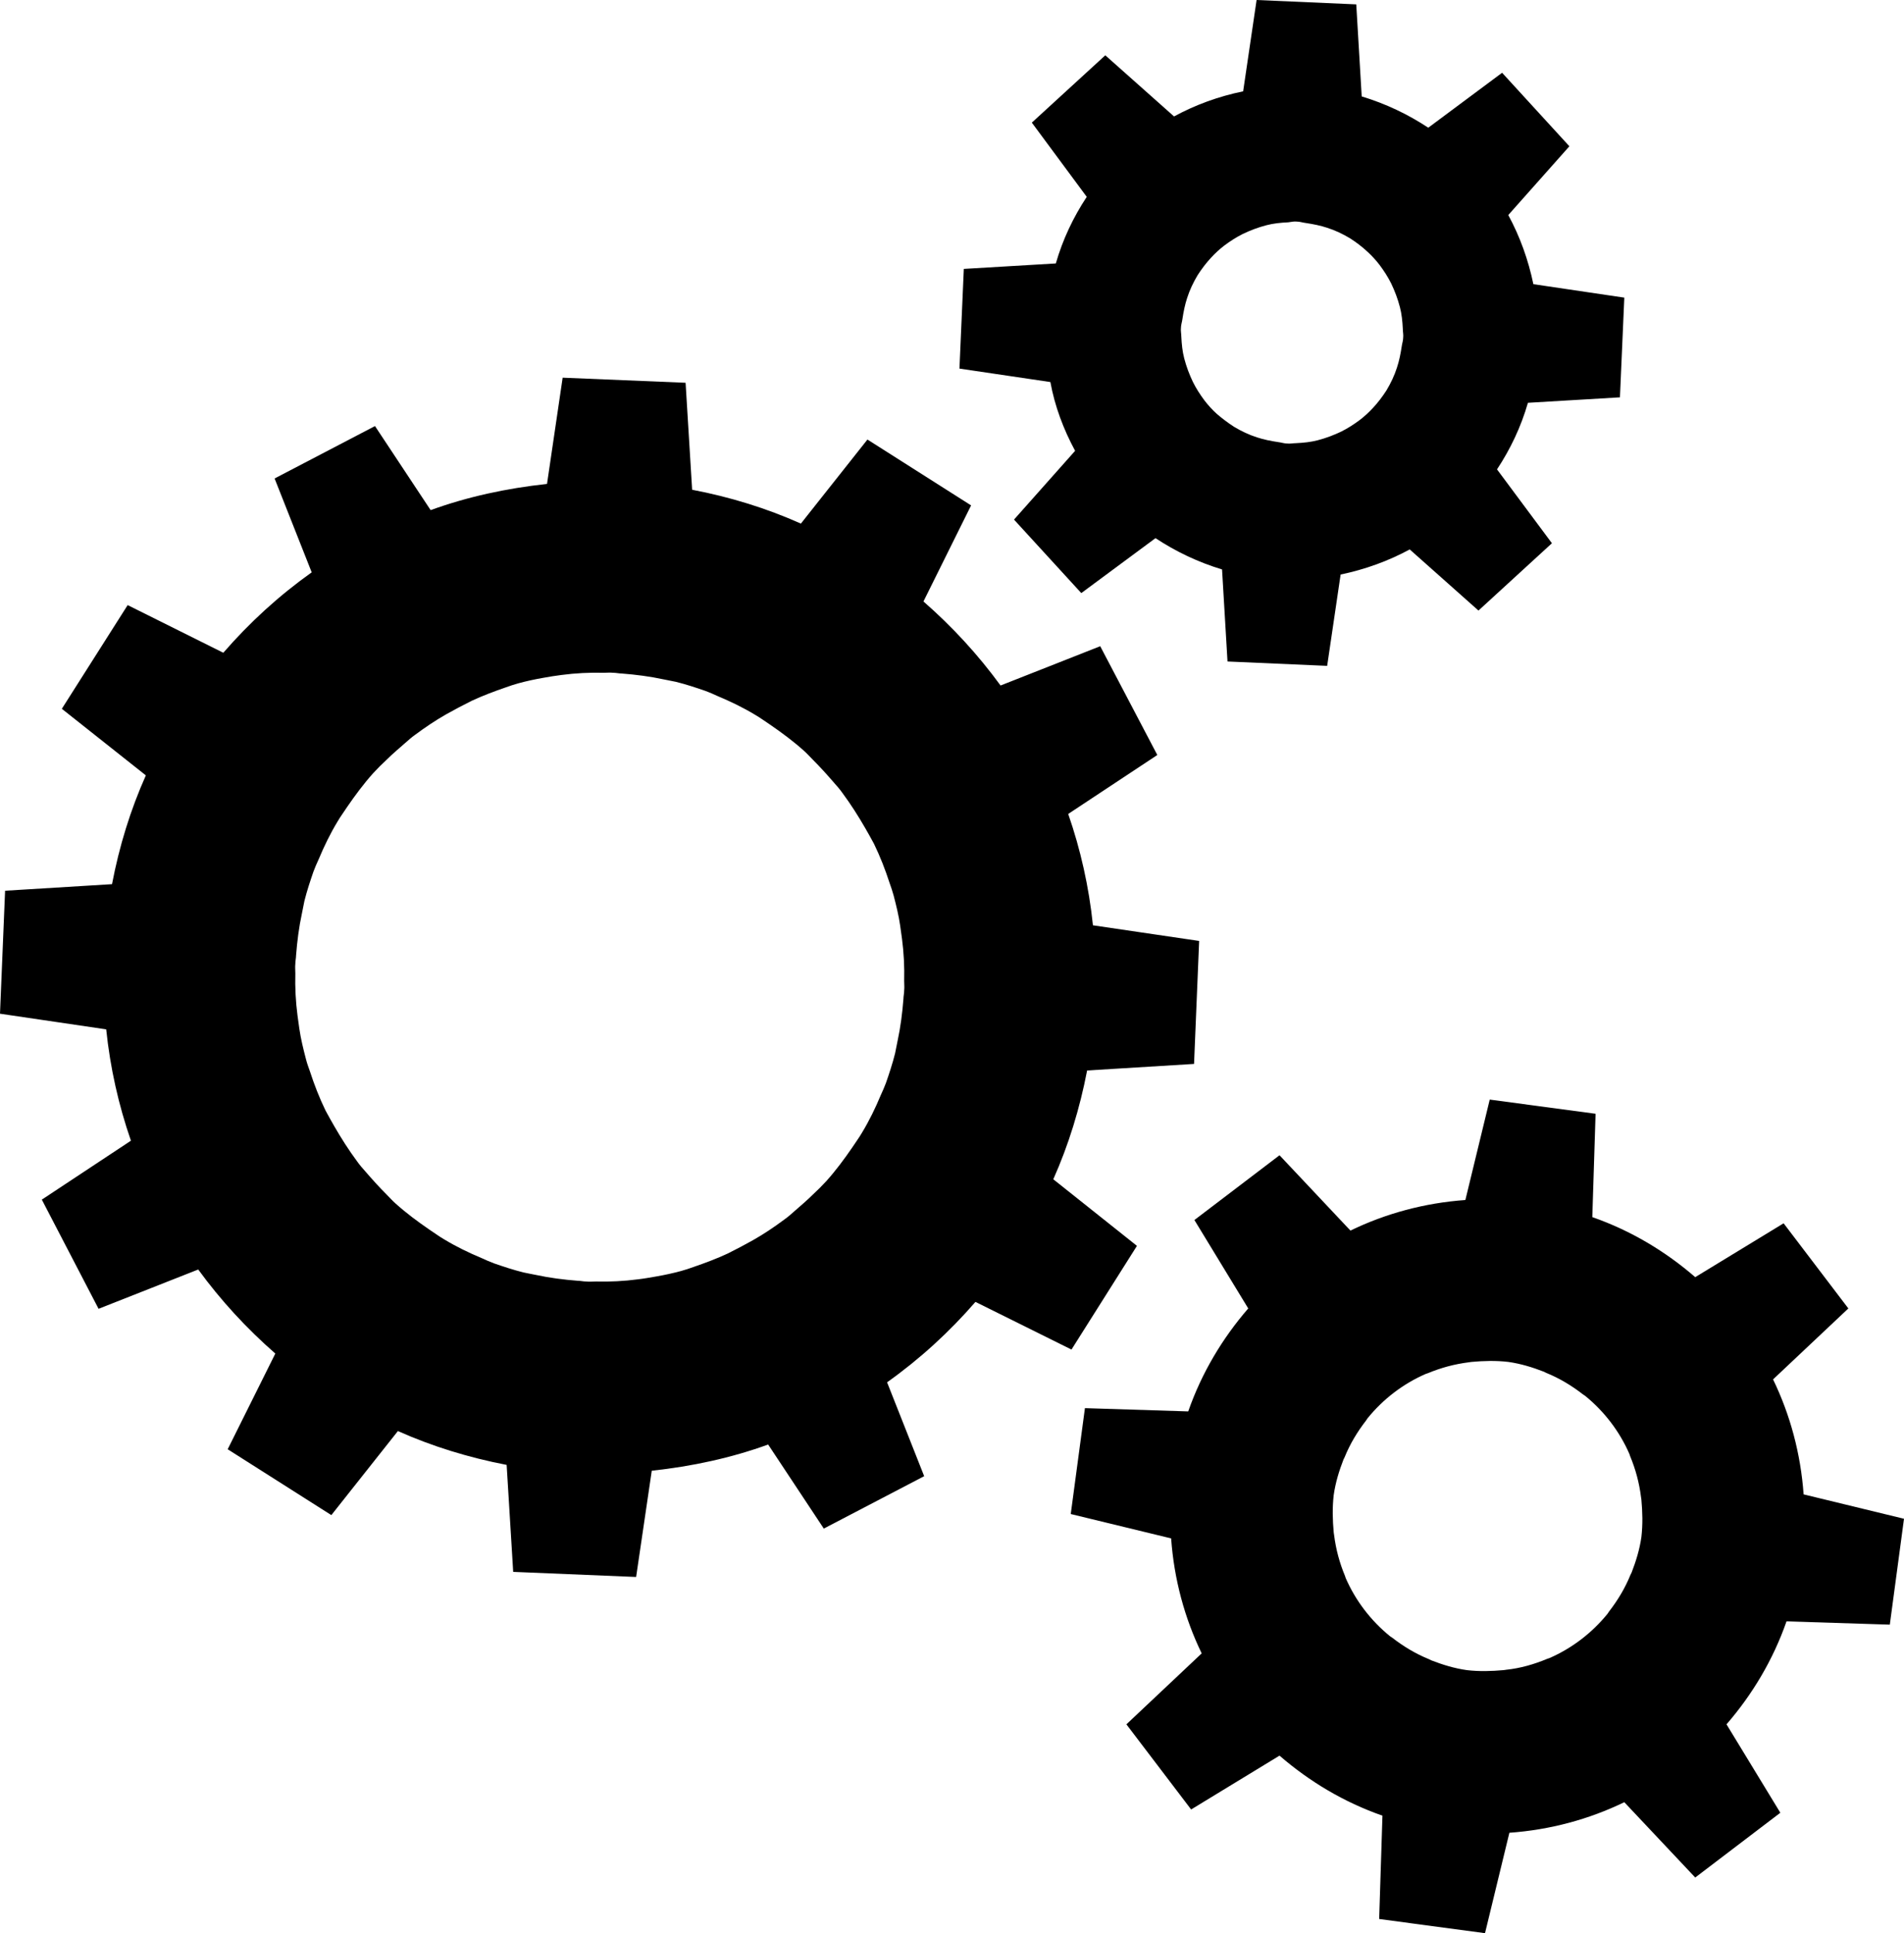
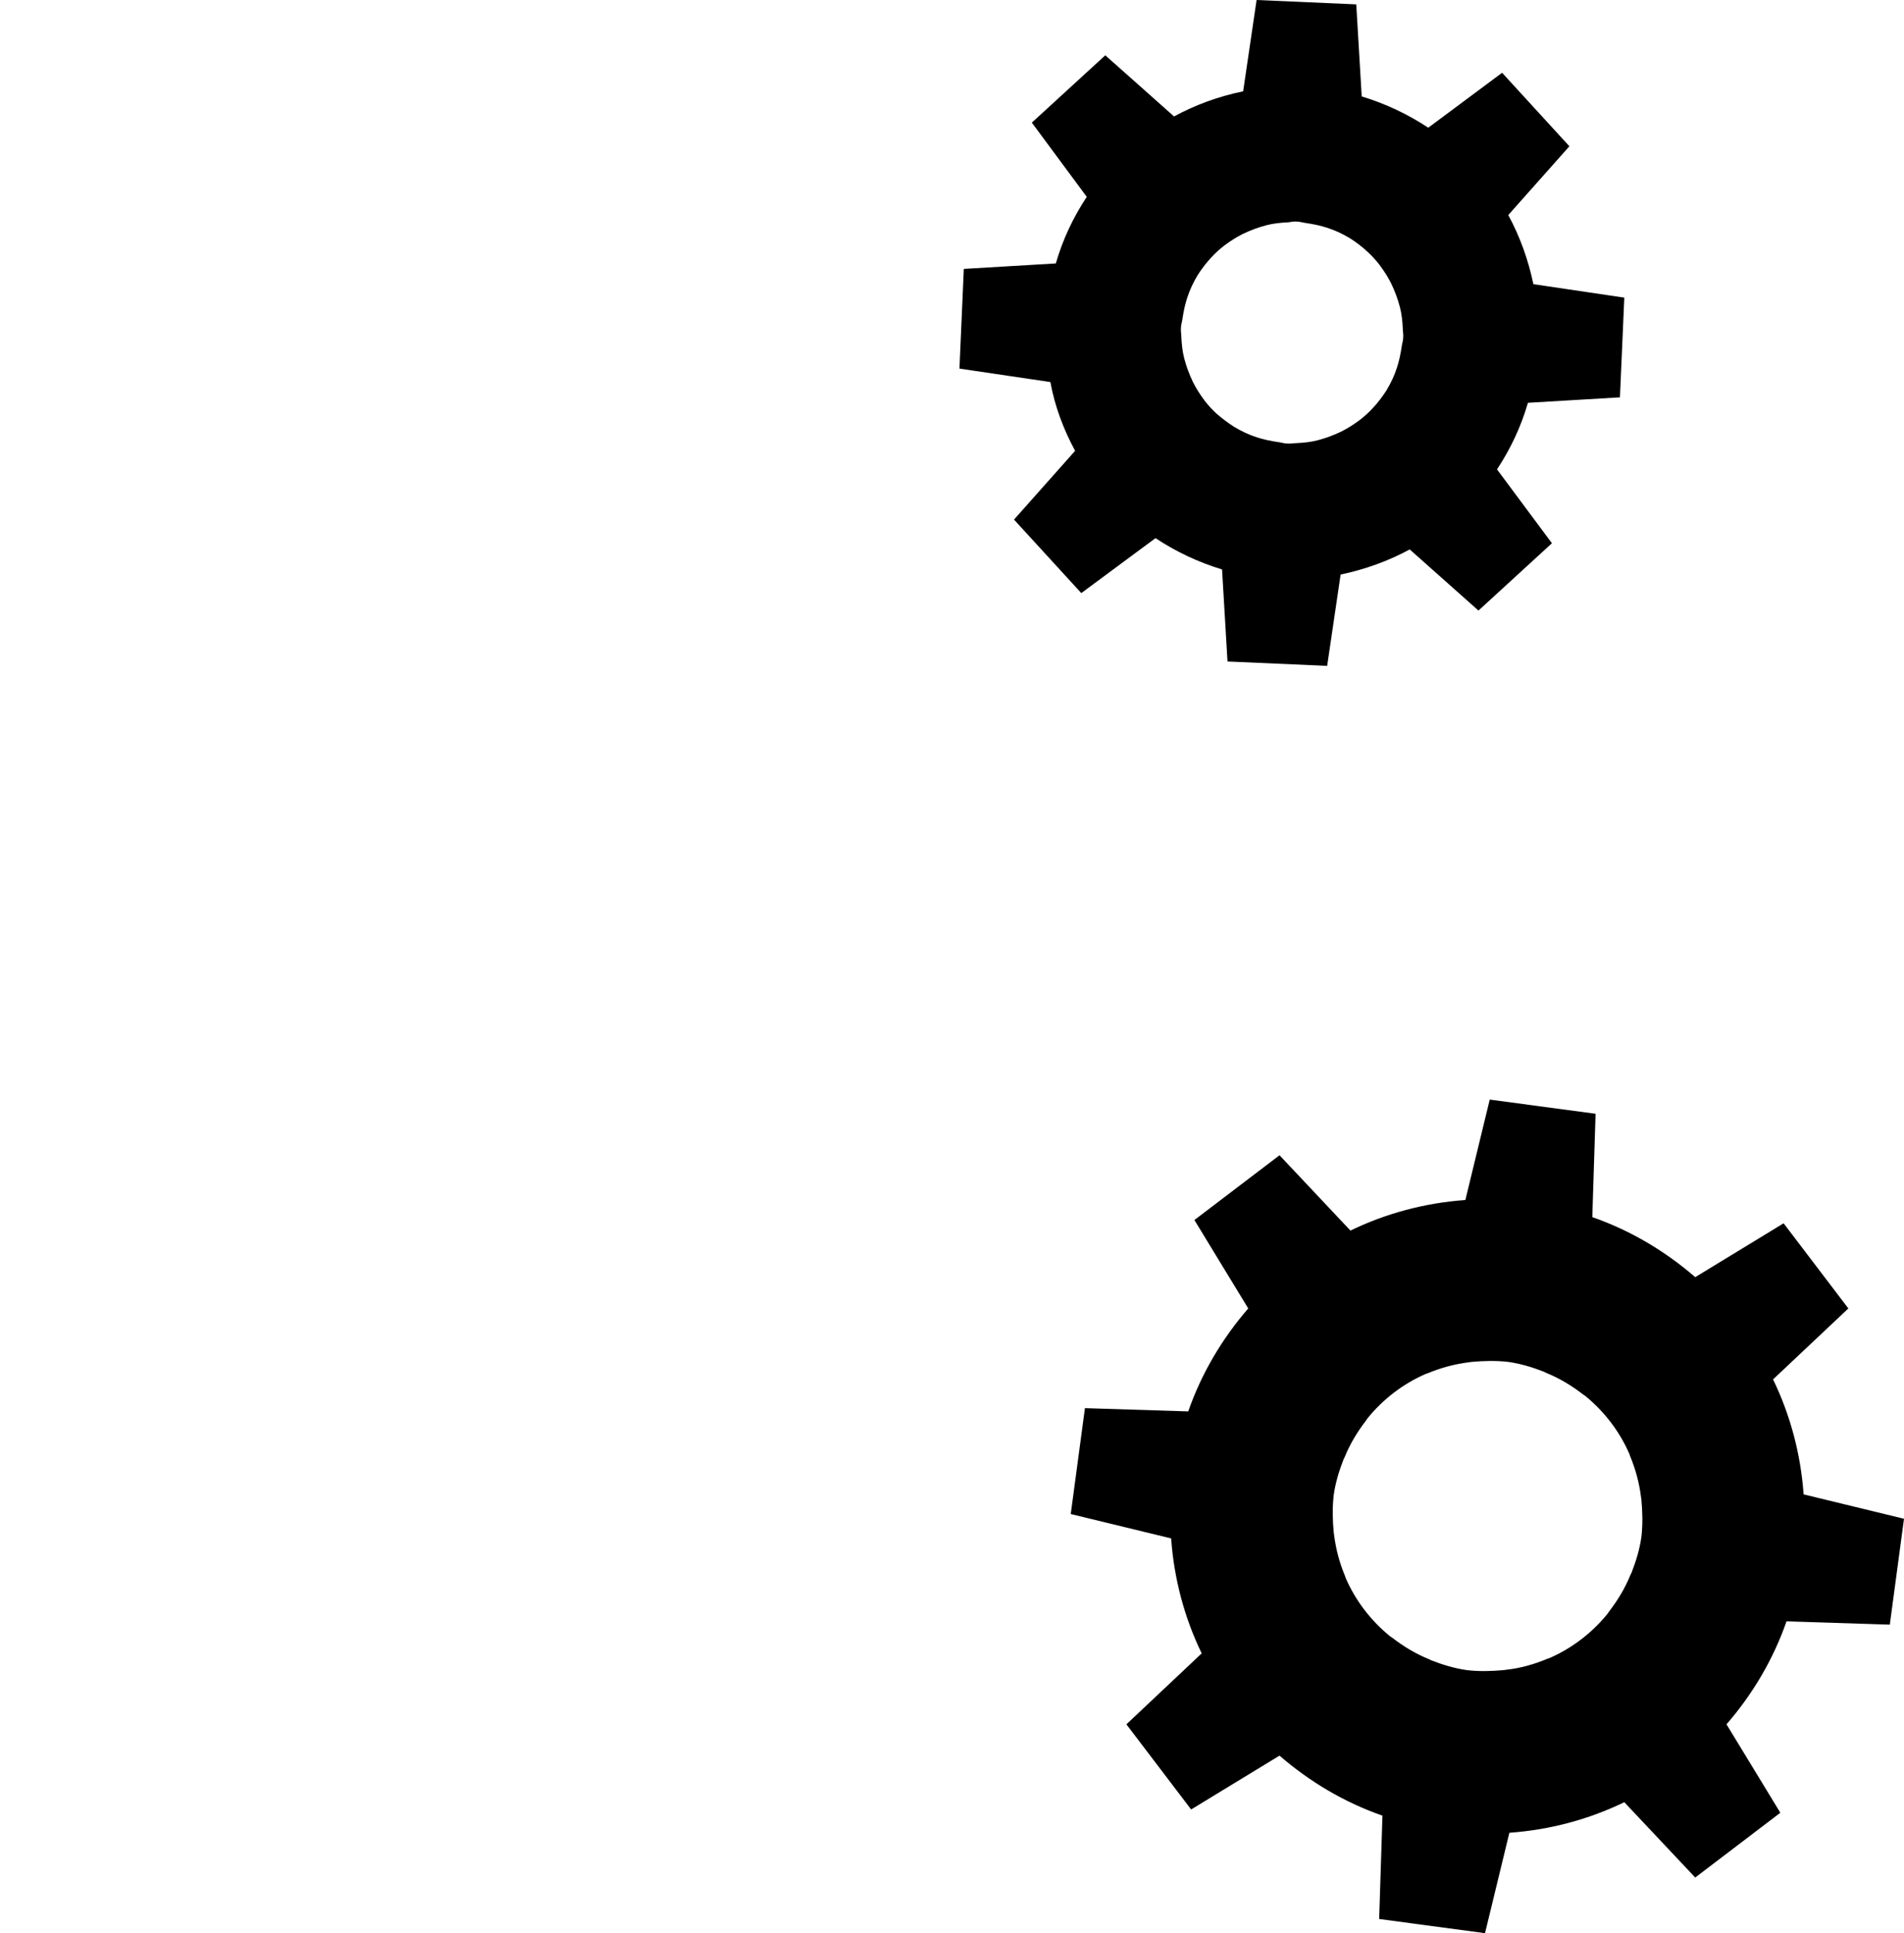
<svg xmlns="http://www.w3.org/2000/svg" xmlns:ns1="http://www.inkscape.org/namespaces/inkscape" xmlns:ns2="http://sodipodi.sourceforge.net/DTD/sodipodi-0.dtd" ns1:version="1.0 (6e3e5246a0, 2020-05-07)" height="53.13" width="52.35" ns2:docname="About.svg" xml:space="preserve" viewBox="0 0 52.35 53.13" y="0px" x="0px" id="Layer_1" version="1.1">
  <defs id="defs13" />
  <ns2:namedview ns1:current-layer="Layer_1" ns1:window-maximized="0" ns1:window-y="0" ns1:window-x="0" ns1:cy="37.96" ns1:cx="26.36" ns1:zoom="1.1085859" showgrid="false" id="namedview11" ns1:window-height="480" ns1:window-width="732" ns1:pageshadow="2" ns1:pageopacity="0" guidetolerance="10" gridtolerance="10" objecttolerance="10" borderopacity="1" bordercolor="#666666" pagecolor="#ffffff" />
  <g transform="translate(-279.64,-358.04)" id="g8">
-     <path id="path2" d="m 310.9,392.28 -2.3,-1.83 c 0.42,-0.94 0.73,-1.95 0.93,-2.99 l 2.94,-0.18 0.14,-3.38 -2.92,-0.43 c -0.11,-1.06 -0.34,-2.08 -0.68,-3.06 l 2.45,-1.62 -1.57,-2.99 -2.74,1.08 c -0.62,-0.85 -1.33,-1.62 -2.12,-2.31 l 1.31,-2.64 -2.85,-1.81 -1.83,2.31 c -0.94,-0.42 -1.94,-0.73 -2.99,-0.93 l -0.18,-2.94 -3.38,-0.14 -0.43,2.92 c -1.11,0.12 -2.18,0.35 -3.2,0.72 l -1.53,-2.31 -2.76,1.44 1.02,2.58 c -0.9,0.64 -1.71,1.38 -2.43,2.21 l -2.63,-1.31 -1.81,2.85 2.31,1.83 c -0.42,0.94 -0.73,1.94 -0.93,2.99 l -2.94,0.18 -0.14,3.38 2.92,0.43 c 0.11,1.06 0.34,2.08 0.68,3.06 l -2.45,1.62 1.56,3 2.74,-1.08 c 0.62,0.85 1.33,1.62 2.12,2.31 l -1.31,2.63 2.85,1.81 1.83,-2.31 c 0.94,0.42 1.95,0.73 2.99,0.93 l 0.18,2.94 3.38,0.14 0.43,-2.92 c 1.11,-0.12 2.18,-0.35 3.2,-0.72 l 1.53,2.31 2.76,-1.44 -1.02,-2.58 c 0.9,-0.64 1.71,-1.38 2.43,-2.21 l 2.64,1.31 z m -13.72,0.92 c -0.38,0.05 -0.77,0.07 -1.16,0.06 -0.09,0 -0.17,0.01 -0.26,0 -0.08,0 -0.16,-0.02 -0.23,-0.02 -0.39,-0.03 -0.78,-0.08 -1.15,-0.16 -0.12,-0.02 -0.24,-0.05 -0.35,-0.07 -0.28,-0.07 -0.55,-0.16 -0.81,-0.25 -0.11,-0.04 -0.22,-0.09 -0.33,-0.14 -0.36,-0.15 -0.71,-0.32 -1.04,-0.52 -0.14,-0.08 -0.27,-0.18 -0.41,-0.27 -0.32,-0.22 -0.63,-0.45 -0.92,-0.71 -0.09,-0.08 -0.17,-0.17 -0.25,-0.25 -0.2,-0.2 -0.39,-0.41 -0.58,-0.63 -0.08,-0.09 -0.16,-0.18 -0.23,-0.28 -0.23,-0.31 -0.44,-0.64 -0.63,-0.97 -0.08,-0.14 -0.16,-0.28 -0.24,-0.43 -0.17,-0.35 -0.31,-0.71 -0.43,-1.08 -0.04,-0.11 -0.08,-0.22 -0.11,-0.34 -0.07,-0.27 -0.14,-0.55 -0.18,-0.83 -0.02,-0.12 -0.03,-0.24 -0.05,-0.36 -0.05,-0.38 -0.07,-0.77 -0.06,-1.16 0,-0.09 -0.01,-0.17 0,-0.26 0,-0.08 0.02,-0.16 0.02,-0.23 0.03,-0.39 0.08,-0.78 0.16,-1.15 0.02,-0.12 0.05,-0.23 0.07,-0.35 0.07,-0.28 0.16,-0.55 0.25,-0.81 0.04,-0.11 0.09,-0.22 0.14,-0.33 0.15,-0.36 0.32,-0.71 0.52,-1.04 0.08,-0.14 0.18,-0.27 0.27,-0.41 0.22,-0.32 0.45,-0.63 0.71,-0.92 0.12,-0.13 0.24,-0.25 0.37,-0.37 0.16,-0.16 0.34,-0.31 0.51,-0.46 0.09,-0.08 0.18,-0.16 0.28,-0.23 0.27,-0.2 0.55,-0.39 0.85,-0.56 0.23,-0.13 0.46,-0.25 0.7,-0.37 0.3,-0.14 0.62,-0.26 0.94,-0.37 0.11,-0.04 0.23,-0.08 0.34,-0.11 0.22,-0.06 0.45,-0.11 0.68,-0.15 0.17,-0.03 0.34,-0.06 0.51,-0.08 0.38,-0.05 0.77,-0.07 1.16,-0.06 0.09,0 0.17,-0.01 0.26,0 0.08,0 0.16,0.02 0.23,0.02 0.39,0.03 0.78,0.08 1.15,0.16 0.12,0.02 0.23,0.05 0.35,0.07 0.28,0.07 0.55,0.16 0.81,0.25 0.11,0.04 0.22,0.09 0.33,0.14 0.36,0.15 0.71,0.32 1.04,0.52 0.14,0.08 0.27,0.18 0.41,0.27 0.32,0.22 0.63,0.45 0.92,0.71 0.09,0.08 0.17,0.17 0.25,0.25 0.2,0.2 0.39,0.41 0.58,0.63 0.08,0.09 0.16,0.18 0.23,0.28 0.23,0.31 0.44,0.64 0.63,0.97 0.08,0.14 0.16,0.28 0.24,0.43 0.17,0.35 0.31,0.71 0.43,1.08 0.04,0.11 0.08,0.23 0.11,0.34 0.07,0.27 0.14,0.55 0.18,0.83 0.02,0.12 0.03,0.24 0.05,0.36 0.05,0.38 0.07,0.77 0.06,1.16 0,0.09 0.01,0.17 0,0.26 0,0.08 -0.02,0.16 -0.02,0.23 -0.03,0.39 -0.08,0.78 -0.16,1.15 -0.02,0.12 -0.05,0.23 -0.07,0.35 -0.07,0.28 -0.16,0.55 -0.25,0.81 -0.04,0.11 -0.09,0.22 -0.14,0.33 -0.15,0.36 -0.32,0.71 -0.52,1.04 -0.08,0.14 -0.18,0.27 -0.27,0.41 -0.22,0.32 -0.45,0.63 -0.71,0.92 -0.12,0.13 -0.24,0.25 -0.37,0.37 -0.16,0.16 -0.34,0.31 -0.51,0.46 -0.09,0.08 -0.18,0.16 -0.28,0.23 -0.27,0.2 -0.55,0.39 -0.85,0.56 -0.23,0.13 -0.46,0.25 -0.7,0.37 -0.3,0.14 -0.62,0.26 -0.94,0.37 -0.11,0.04 -0.23,0.08 -0.34,0.11 -0.22,0.06 -0.45,0.11 -0.68,0.15 -0.17,0.03 -0.34,0.06 -0.51,0.08 z" />
    <path id="path4" d="m 309.2,370.43 -1.68,1.89 1.85,2.02 2.04,-1.51 c 0.56,0.37 1.17,0.66 1.83,0.86 l 0.15,2.53 2.74,0.12 0.37,-2.51 c 0.67,-0.14 1.31,-0.37 1.9,-0.69 l 1.89,1.68 2.02,-1.85 -1.51,-2.03 c 0.37,-0.56 0.66,-1.17 0.85,-1.83 l 2.53,-0.15 0.12,-2.74 -2.5,-0.37 c -0.14,-0.67 -0.37,-1.31 -0.69,-1.9 l 1.68,-1.89 -1.85,-2.02 -2.03,1.51 c -0.56,-0.37 -1.17,-0.66 -1.83,-0.86 l -0.15,-2.53 -2.74,-0.12 -0.37,2.51 c -0.68,0.14 -1.31,0.37 -1.9,0.69 l -1.89,-1.68 -2.02,1.85 1.51,2.04 c -0.37,0.56 -0.66,1.17 -0.85,1.83 l -2.53,0.15 -0.12,2.74 2.5,0.37 c 0.12,0.66 0.36,1.3 0.68,1.89 z m 6.1,-6.3 c 0.08,0 0.16,0.03 0.25,0.04 0.2,0.03 0.4,0.07 0.58,0.13 0.22,0.07 0.43,0.17 0.63,0.29 0.17,0.11 0.33,0.23 0.48,0.37 0.12,0.11 0.23,0.23 0.33,0.36 0.12,0.16 0.23,0.33 0.32,0.51 0.1,0.21 0.18,0.42 0.24,0.65 0.05,0.19 0.07,0.39 0.08,0.6 0,0.08 0.02,0.16 0.01,0.24 0,0.08 -0.03,0.16 -0.04,0.24 -0.03,0.2 -0.07,0.4 -0.13,0.58 -0.07,0.22 -0.17,0.43 -0.29,0.63 -0.11,0.17 -0.23,0.33 -0.37,0.48 -0.11,0.12 -0.23,0.23 -0.36,0.33 -0.16,0.12 -0.33,0.23 -0.51,0.32 -0.21,0.1 -0.42,0.18 -0.65,0.24 -0.19,0.05 -0.39,0.07 -0.6,0.08 -0.08,0 -0.16,0.02 -0.24,0.01 -0.08,0 -0.16,-0.03 -0.25,-0.04 -0.2,-0.03 -0.4,-0.07 -0.58,-0.13 -0.22,-0.07 -0.43,-0.17 -0.63,-0.29 -0.17,-0.11 -0.33,-0.23 -0.48,-0.36 -0.12,-0.11 -0.23,-0.23 -0.33,-0.36 -0.12,-0.16 -0.23,-0.33 -0.32,-0.51 -0.1,-0.21 -0.18,-0.42 -0.24,-0.65 -0.05,-0.19 -0.07,-0.39 -0.08,-0.6 0,-0.08 -0.02,-0.16 -0.01,-0.24 0,-0.08 0.03,-0.16 0.04,-0.24 0.03,-0.2 0.07,-0.4 0.13,-0.58 0.07,-0.22 0.17,-0.43 0.29,-0.63 0.11,-0.17 0.23,-0.33 0.37,-0.48 0.11,-0.12 0.23,-0.23 0.36,-0.33 0.16,-0.12 0.33,-0.23 0.51,-0.32 0.21,-0.1 0.42,-0.18 0.65,-0.24 0.19,-0.05 0.39,-0.07 0.6,-0.08 0.08,-0.01 0.16,-0.03 0.24,-0.02 z" />
    <path id="path6" d="m 329.23,399.11 c -0.08,-1.12 -0.37,-2.19 -0.84,-3.16 l 2.07,-1.95 -1.78,-2.34 -2.43,1.48 c -0.82,-0.71 -1.77,-1.28 -2.83,-1.65 l 0.09,-2.84 -2.91,-0.39 -0.67,2.76 c -1.12,0.08 -2.19,0.37 -3.16,0.84 l -1.95,-2.07 -2.34,1.78 1.48,2.43 c -0.71,0.82 -1.28,1.77 -1.65,2.83 l -2.84,-0.09 -0.39,2.91 2.76,0.67 c 0.08,1.12 0.37,2.19 0.84,3.16 l -2.07,1.95 1.78,2.34 2.43,-1.48 c 0.82,0.71 1.77,1.28 2.83,1.65 l -0.09,2.84 2.91,0.39 0.67,-2.76 c 1.12,-0.08 2.19,-0.37 3.16,-0.84 l 1.95,2.07 2.34,-1.78 -1.48,-2.43 c 0.71,-0.82 1.28,-1.77 1.65,-2.83 l 2.84,0.09 0.39,-2.91 z m -8.18,4.82 c -0.02,0 -0.04,0.01 -0.07,0.01 -0.33,0.03 -0.67,0.04 -1.01,0 -0.35,-0.05 -0.67,-0.15 -0.98,-0.27 -0.02,-0.01 -0.04,-0.02 -0.06,-0.03 -0.37,-0.15 -0.7,-0.35 -1.01,-0.59 -0.02,-0.01 -0.04,-0.03 -0.06,-0.04 -0.53,-0.43 -0.95,-0.98 -1.22,-1.6 -0.01,-0.02 -0.01,-0.04 -0.02,-0.06 -0.15,-0.36 -0.25,-0.73 -0.3,-1.13 0,-0.02 -0.01,-0.04 -0.01,-0.07 -0.03,-0.33 -0.04,-0.67 0,-1.02 0.05,-0.35 0.15,-0.67 0.27,-0.98 0.01,-0.02 0.02,-0.04 0.03,-0.06 0.15,-0.37 0.35,-0.7 0.59,-1.01 0.01,-0.02 0.03,-0.04 0.04,-0.06 0.43,-0.53 0.98,-0.95 1.6,-1.22 0.02,-0.01 0.04,-0.01 0.06,-0.02 0.36,-0.15 0.73,-0.25 1.13,-0.3 0.02,0 0.04,-0.01 0.07,-0.01 0.33,-0.03 0.67,-0.04 1.01,0 0.35,0.05 0.67,0.15 0.98,0.27 0.02,0.01 0.04,0.02 0.06,0.03 0.37,0.15 0.7,0.35 1.01,0.59 0.02,0.01 0.04,0.03 0.06,0.04 0.53,0.43 0.95,0.98 1.22,1.6 0.01,0.02 0.01,0.04 0.02,0.06 0.15,0.36 0.25,0.73 0.3,1.13 0,0.02 0.01,0.04 0.01,0.07 0.03,0.33 0.04,0.67 0,1.02 -0.05,0.35 -0.15,0.67 -0.27,0.98 -0.01,0.02 -0.02,0.04 -0.03,0.06 -0.15,0.37 -0.35,0.7 -0.59,1.01 -0.01,0.02 -0.03,0.04 -0.04,0.06 -0.43,0.53 -0.98,0.95 -1.6,1.22 -0.02,0.01 -0.04,0.01 -0.06,0.02 -0.36,0.15 -0.74,0.26 -1.13,0.3 z" />
  </g>
</svg>